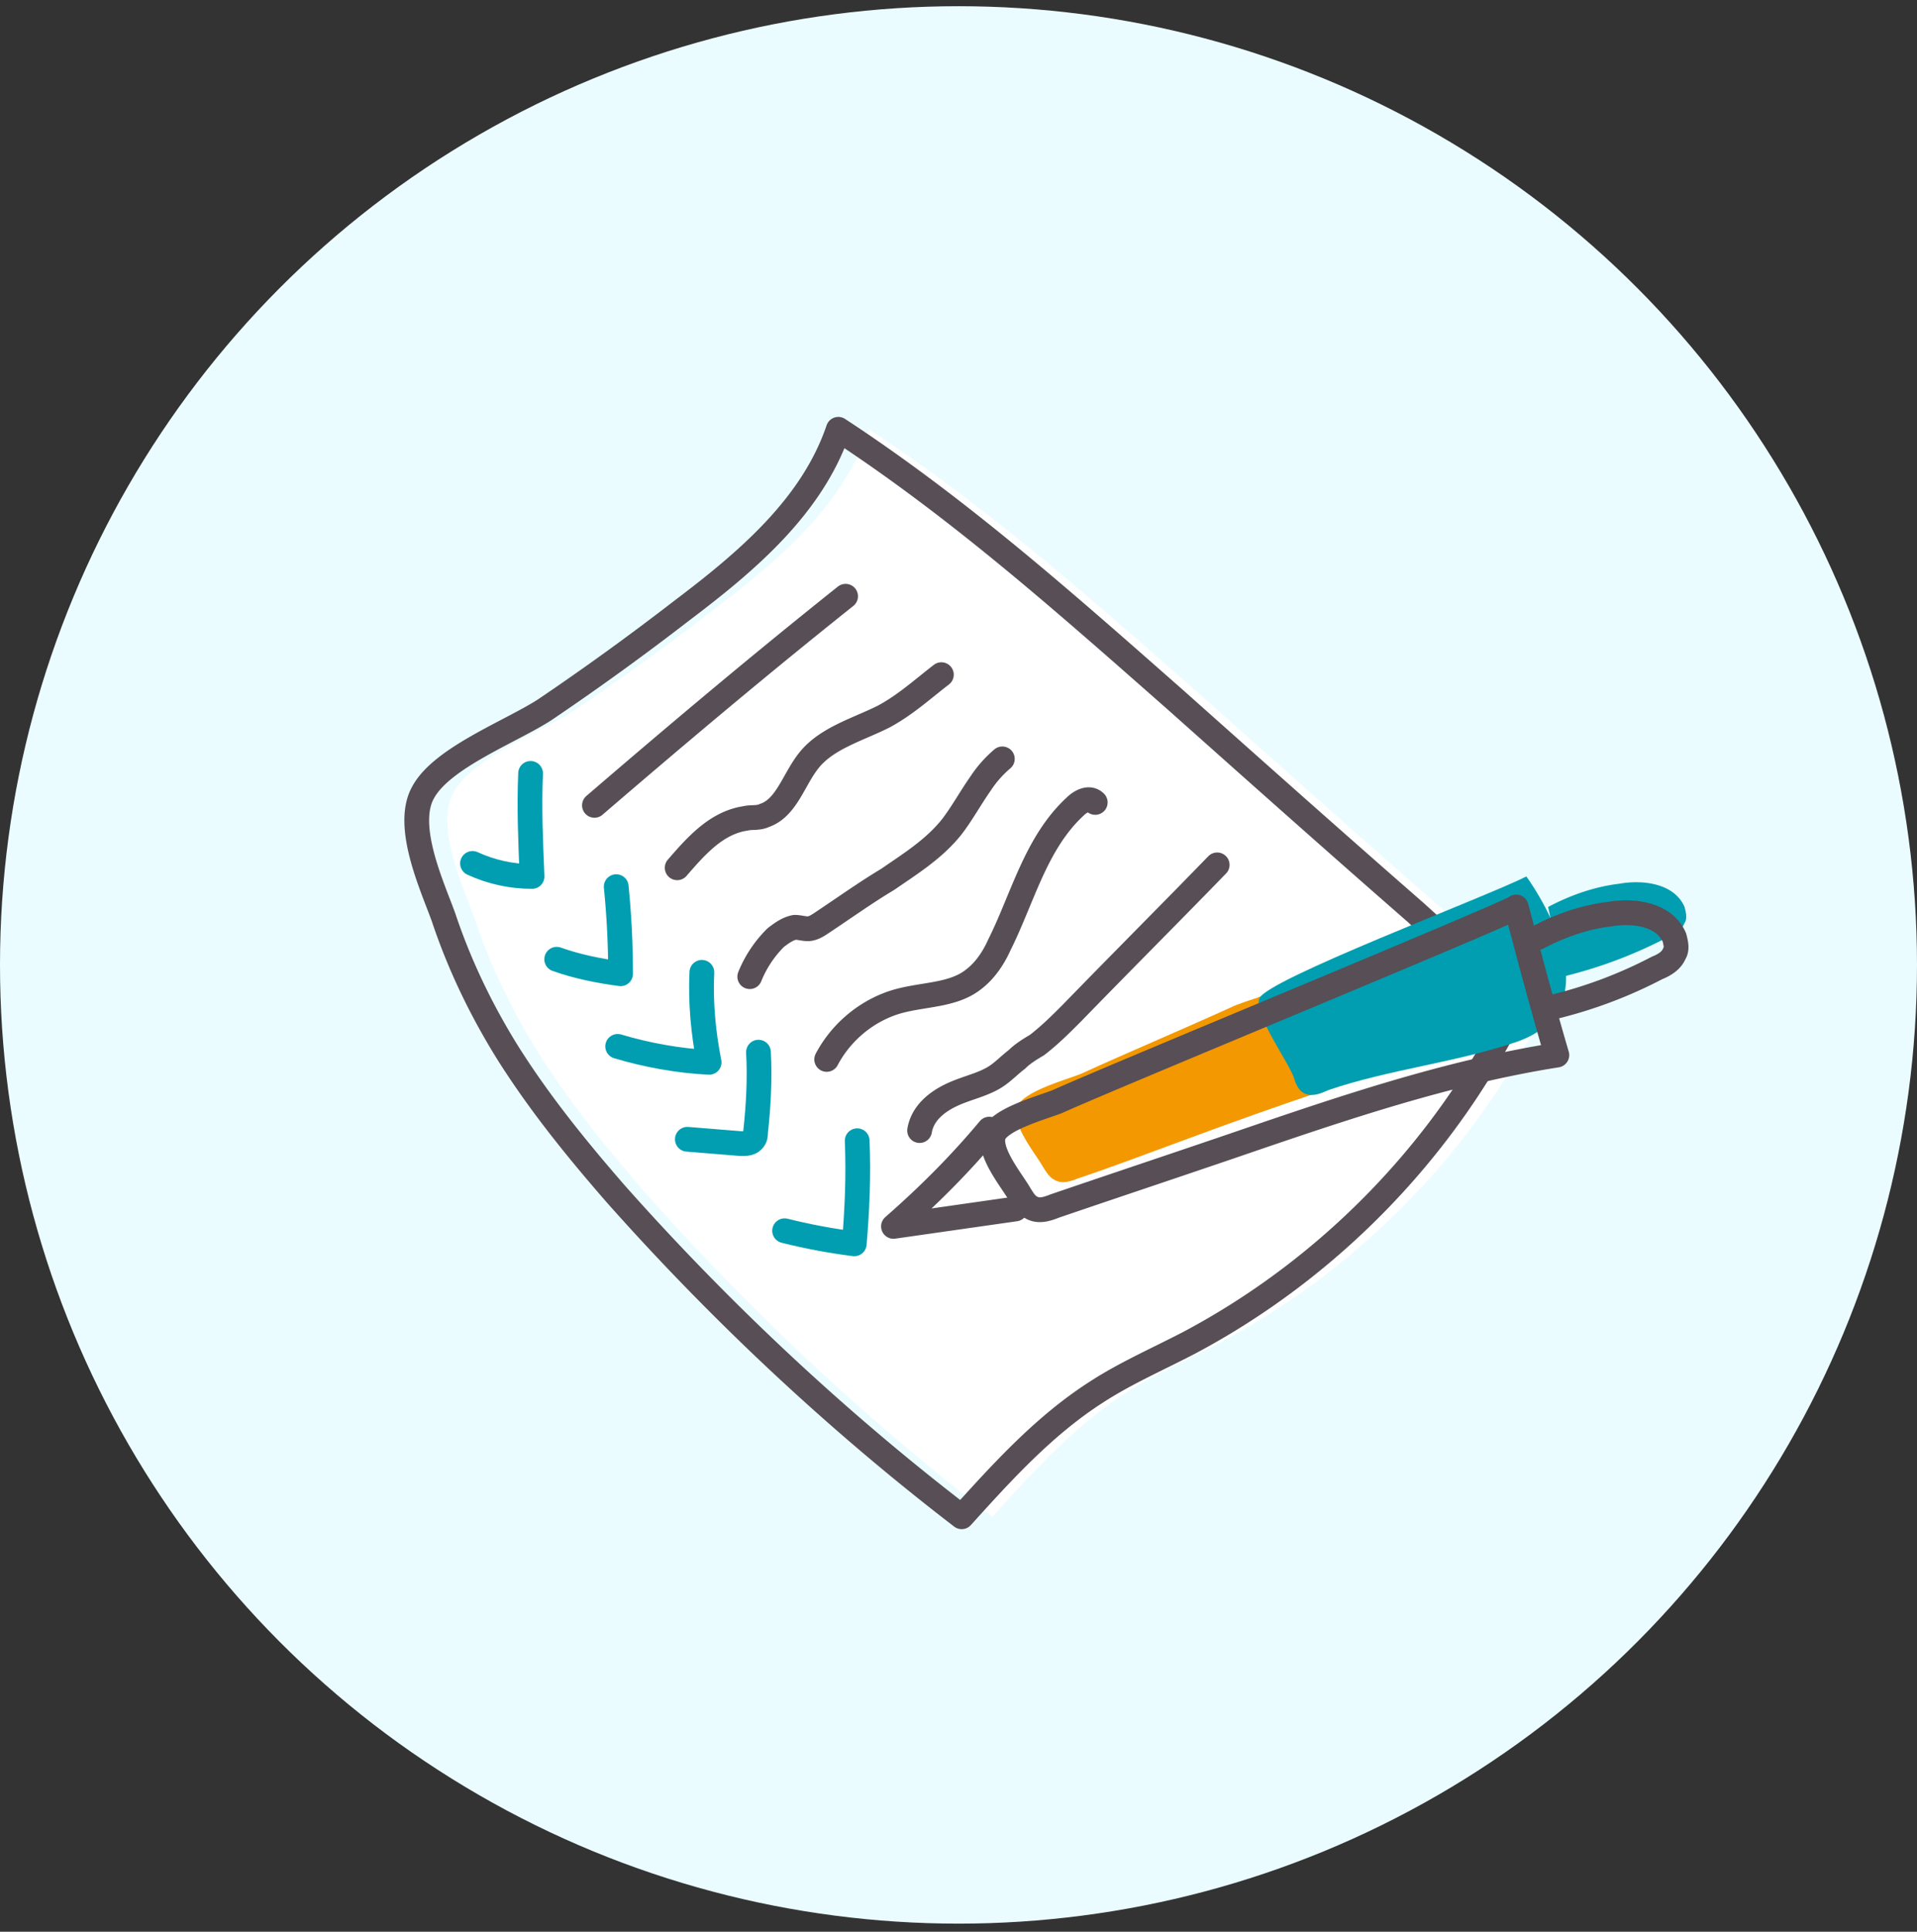
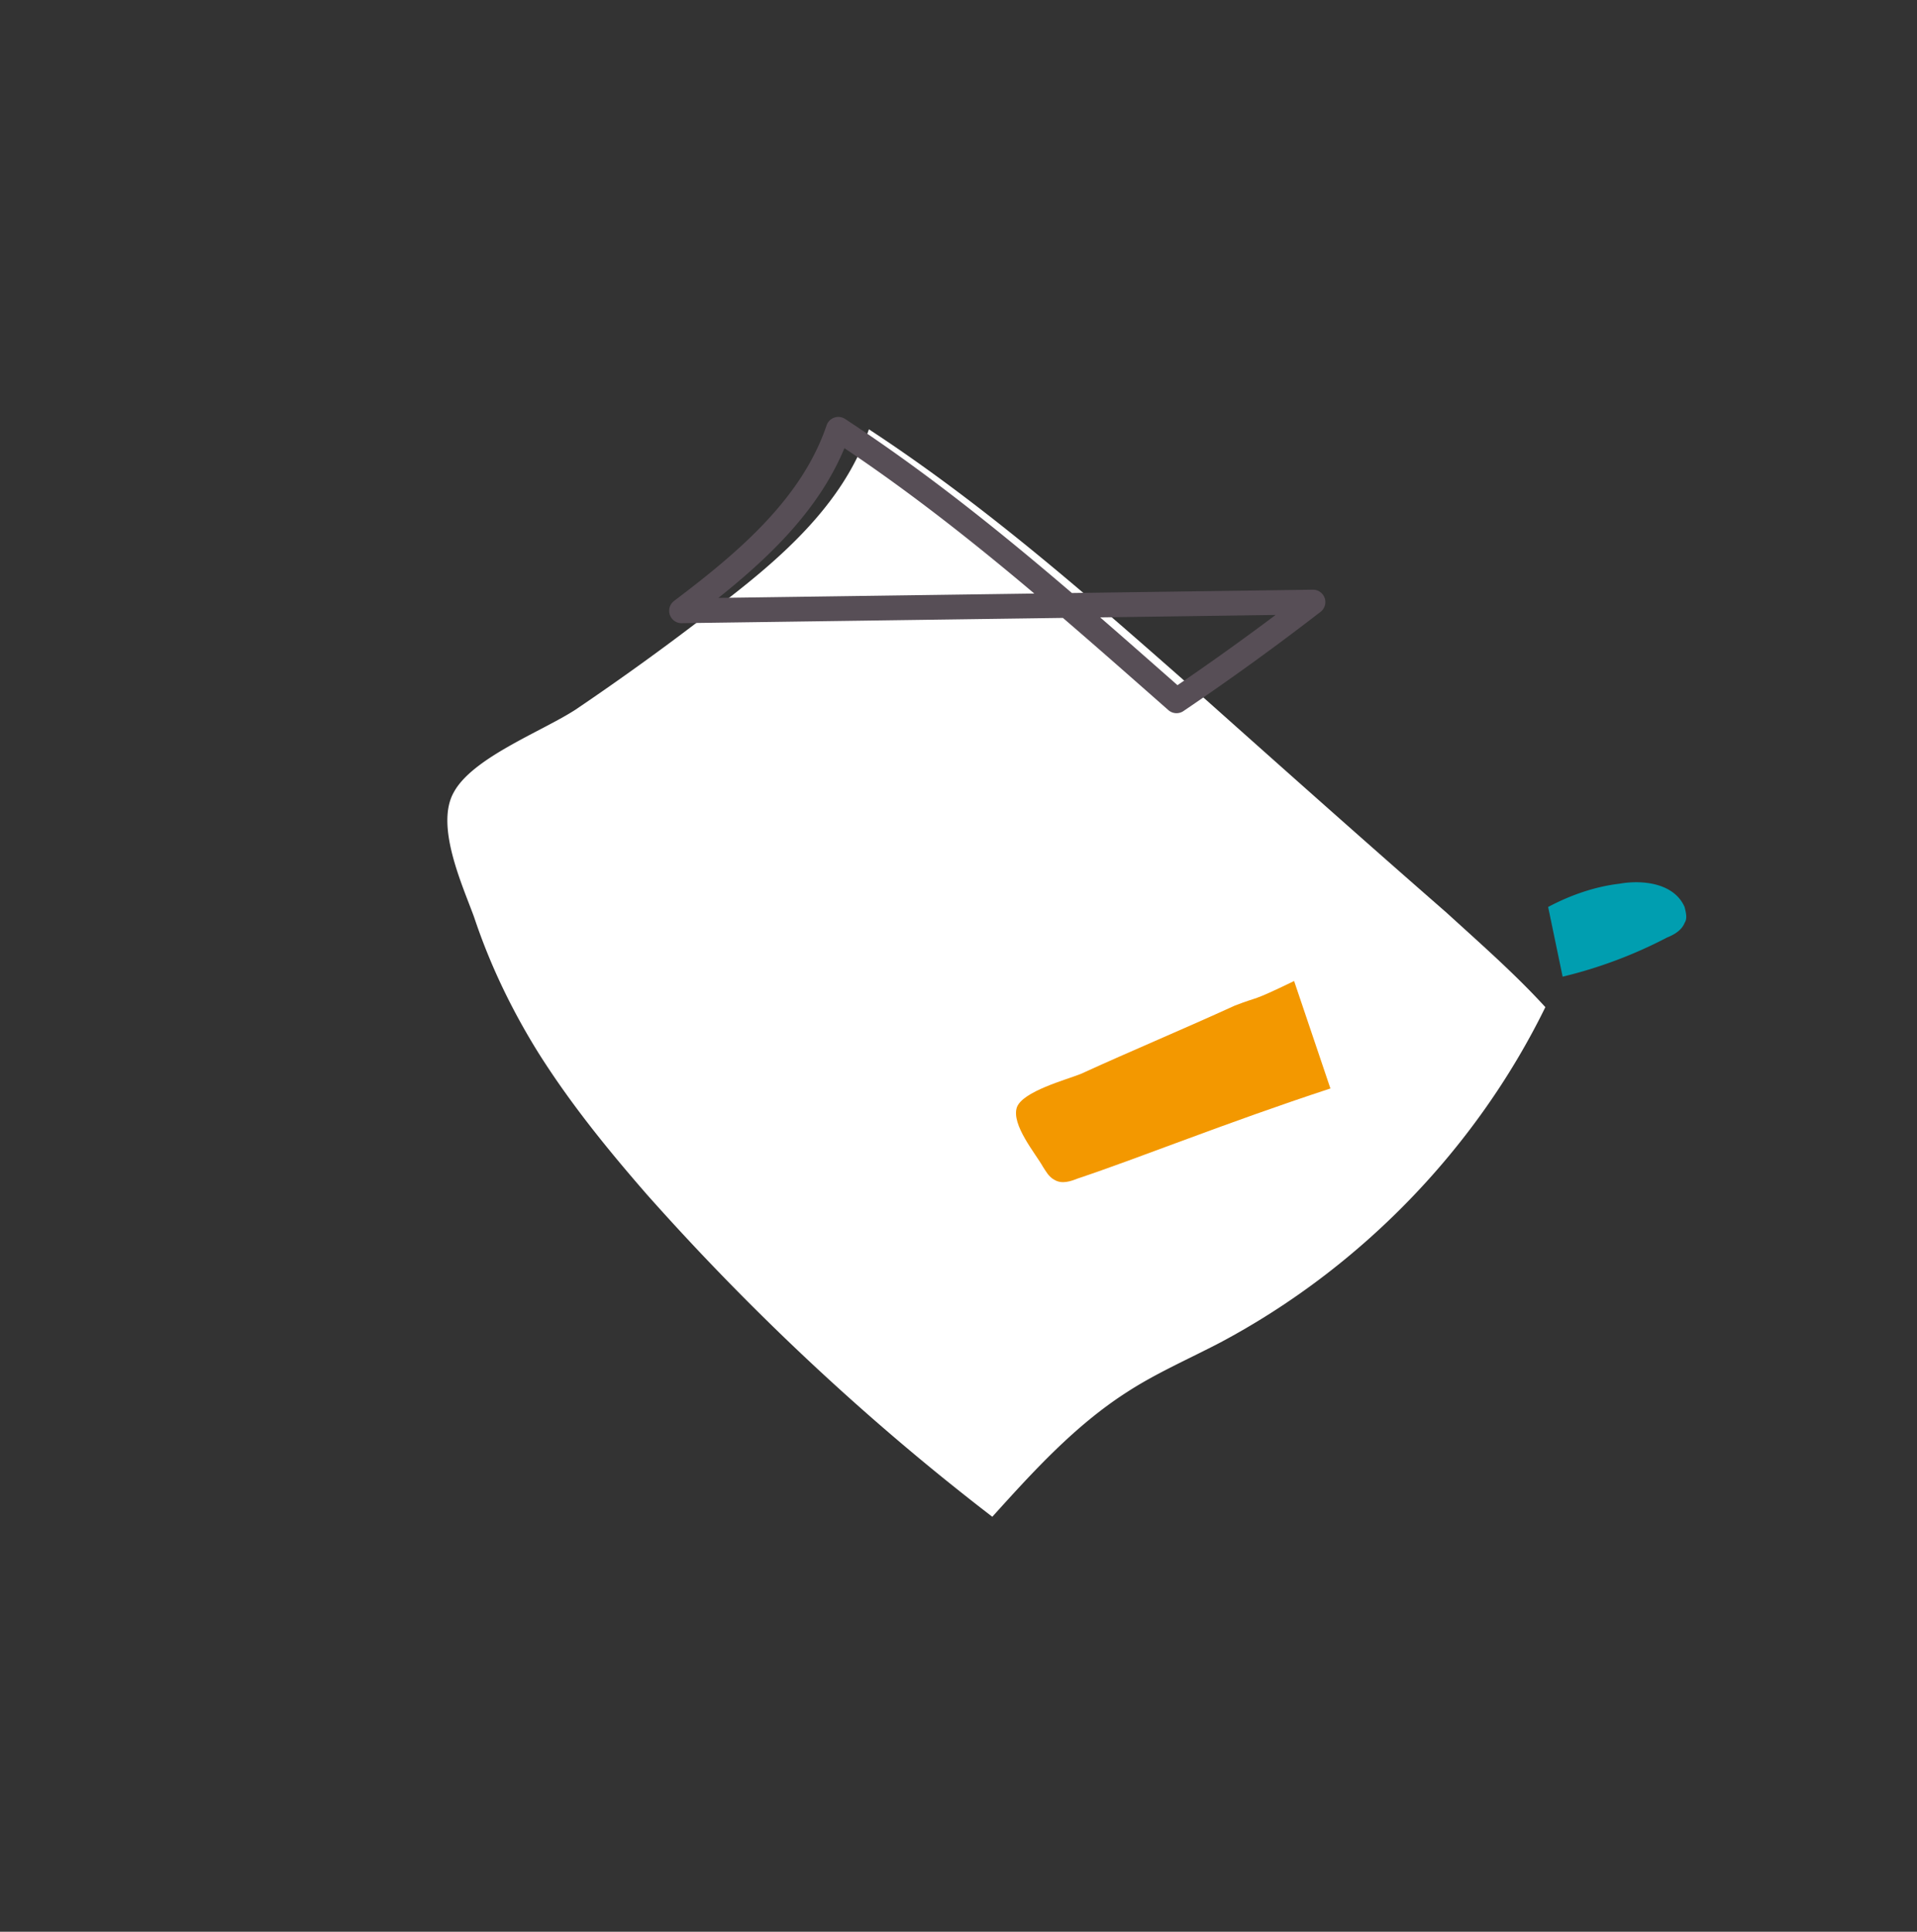
<svg xmlns="http://www.w3.org/2000/svg" width="134" height="135" fill="none">
  <rect width="100%" height="100%" fill="#333333" stroke="none" />
-   <circle cx="67" cy="67.434" r="67" fill="#EAFCFF" />
  <path d="M108.216 63.385c1.522-.812 3.247-1.421 4.972-1.624 1.724-.305 3.855 0 4.565 1.623.102.406.203.812 0 1.117-.202.507-.71.811-1.217 1.014a31.768 31.768 0 0 1-7.306 2.74M68.238 77.691c-1.725 2.03-3.653 4.059-5.682 5.885-.305.304-.102.812.304.71l7.204-1.116" fill="#009EB0" />
  <path d="M49.78 42.686c4.565-3.45 9.131-7.306 10.957-12.684C69.261 35.583 76.77 42.28 84.38 48.976c5.58 4.972 11.161 9.944 16.742 14.814 2.334 2.131 4.769 4.262 6.9 6.595-4.871 9.944-12.988 18.264-22.729 23.44-2.13 1.115-4.464 2.13-6.494 3.449-3.652 2.334-6.595 5.581-9.436 8.726-8.726-6.697-16.843-14.307-24.148-22.525-2.74-3.146-5.378-6.393-7.61-9.944-1.827-2.943-3.349-6.088-4.465-9.436-.812-2.232-2.74-6.392-1.42-8.726 1.319-2.435 6.189-4.262 8.523-5.784a187.353 187.353 0 0 0 9.538-6.9z" fill="#fff" />
-   <path d="M47.64 42.686c4.567-3.45 9.133-7.306 10.959-12.684C67.122 35.583 74.63 42.28 82.24 48.976c5.581 4.972 11.162 9.944 16.742 14.814 2.334 2.131 4.769 4.262 6.9 6.595-4.87 9.944-12.988 18.264-22.728 23.44-2.131 1.115-4.465 2.13-6.494 3.449-3.653 2.334-6.596 5.581-9.437 8.726-8.726-6.697-16.843-14.307-24.148-22.525-2.74-3.146-5.378-6.393-7.61-9.944-1.826-2.943-3.349-6.088-4.465-9.436-.811-2.232-2.74-6.392-1.42-8.726 1.319-2.435 6.19-4.262 8.523-5.784a187.309 187.309 0 0 0 9.538-6.9z" stroke="#574E56" stroke-width="1.73" stroke-miterlimit="10" stroke-linecap="round" stroke-linejoin="round" />
+   <path d="M47.64 42.686c4.567-3.45 9.133-7.306 10.959-12.684C67.122 35.583 74.63 42.28 82.24 48.976a187.309 187.309 0 0 0 9.538-6.9z" stroke="#574E56" stroke-width="1.73" stroke-miterlimit="10" stroke-linecap="round" stroke-linejoin="round" />
  <path d="m90.46 68.56 2.537 7.508c-7.407 2.435-13.394 4.87-17.656 6.29-.507.204-1.116.406-1.623.102-.406-.203-.609-.609-.812-.913-.507-.913-2.232-2.943-1.826-4.16.406-1.117 3.45-1.928 4.464-2.334 3.552-1.623 7.204-3.146 10.756-4.77 1.826-.71 1.014-.202 4.16-1.724z" fill="#F39800" />
-   <path d="M106.694 61.254s6.697 9.03-.71 11.567c-4.16 1.42-8.93 1.928-13.09 3.348-.507.203-1.927 1.015-2.434-.812-.305-1.014-2.841-4.464-2.436-5.58.508-1.32 15.626-7.001 18.67-8.523z" fill="#009EB0" />
-   <path d="M105.984 63.385c.913 3.45 1.826 6.9 2.841 10.35-7.711 1.217-15.118 3.753-22.525 6.29-4.16 1.42-8.422 2.841-12.582 4.261-.507.203-1.116.406-1.624.102-.405-.203-.608-.61-.811-.913-.508-.914-2.232-2.943-1.826-4.16.405-1.116 3.45-1.928 4.464-2.334 3.551-1.624 32.165-13.393 32.063-13.596zM41.553 56.282C47.337 51.31 53.12 46.44 59.108 41.67M47.336 60.645c1.319-1.522 2.74-3.146 4.769-3.45.406-.102.913 0 1.319-.203 1.522-.507 2.03-2.435 3.044-3.754 1.217-1.624 3.45-2.233 5.276-3.146 1.522-.811 2.74-1.927 4.059-2.942M52.409 68.254a8.107 8.107 0 0 1 1.826-2.739c.406-.304.812-.609 1.32-.71.304 0 .608.101.913.101.405 0 .811-.304 1.115-.507 1.523-1.015 2.943-2.03 4.465-2.942 1.624-1.117 3.247-2.131 4.465-3.653.71-.913 1.319-2.03 2.029-3.044a8.08 8.08 0 0 1 1.522-1.725M57.787 74.038c1.015-1.928 2.841-3.45 4.972-4.058 1.826-.508 3.855-.406 5.276-1.523.812-.608 1.42-1.521 1.826-2.434 1.624-3.247 2.537-7.103 5.276-9.64.406-.406 1.015-.71 1.421-.305M64.281 79.01c.203-1.218 1.218-2.03 2.334-2.537 1.116-.507 2.334-.71 3.247-1.42.406-.304.812-.71 1.218-1.015.405-.405.913-.71 1.42-1.014.913-.71 1.624-1.421 2.435-2.233 3.349-3.45 6.798-6.899 10.147-10.349" stroke="#574E56" stroke-width="1.73" stroke-miterlimit="10" stroke-linecap="round" stroke-linejoin="round" />
-   <path d="M69.152 78.909c-2.03 2.435-4.262 4.667-6.697 6.798l8.523-1.218M107.506 65.515c1.522-.812 3.247-1.42 4.972-1.623 1.724-.305 3.855 0 4.565 1.623.102.406.203.812 0 1.116-.202.508-.71.812-1.217 1.015a31.76 31.76 0 0 1-7.306 2.74" stroke="#574E56" stroke-width="1.73" stroke-miterlimit="10" stroke-linecap="round" stroke-linejoin="round" />
-   <path d="M33.03 60.34c1.319.61 2.74.913 4.16.913-.102-2.435-.203-4.769-.102-7.204M38.914 67.037c1.42.508 2.942.812 4.464 1.015 0-2.03-.1-4.059-.304-6.088M43.176 73.126c2.03.608 4.262 1.014 6.392 1.116-.405-2.03-.608-4.16-.507-6.291M48.047 79.619c1.217.101 2.536.203 3.754.304.304 0 .609 0 .812-.203.203-.202.203-.406.203-.608.203-1.827.304-3.755.202-5.581M54.845 86.011c1.623.406 3.247.71 4.87.914.203-2.436.305-4.77.203-7.204" stroke="#009EB0" stroke-width="1.73" stroke-miterlimit="10" stroke-linecap="round" stroke-linejoin="round" />
</svg>